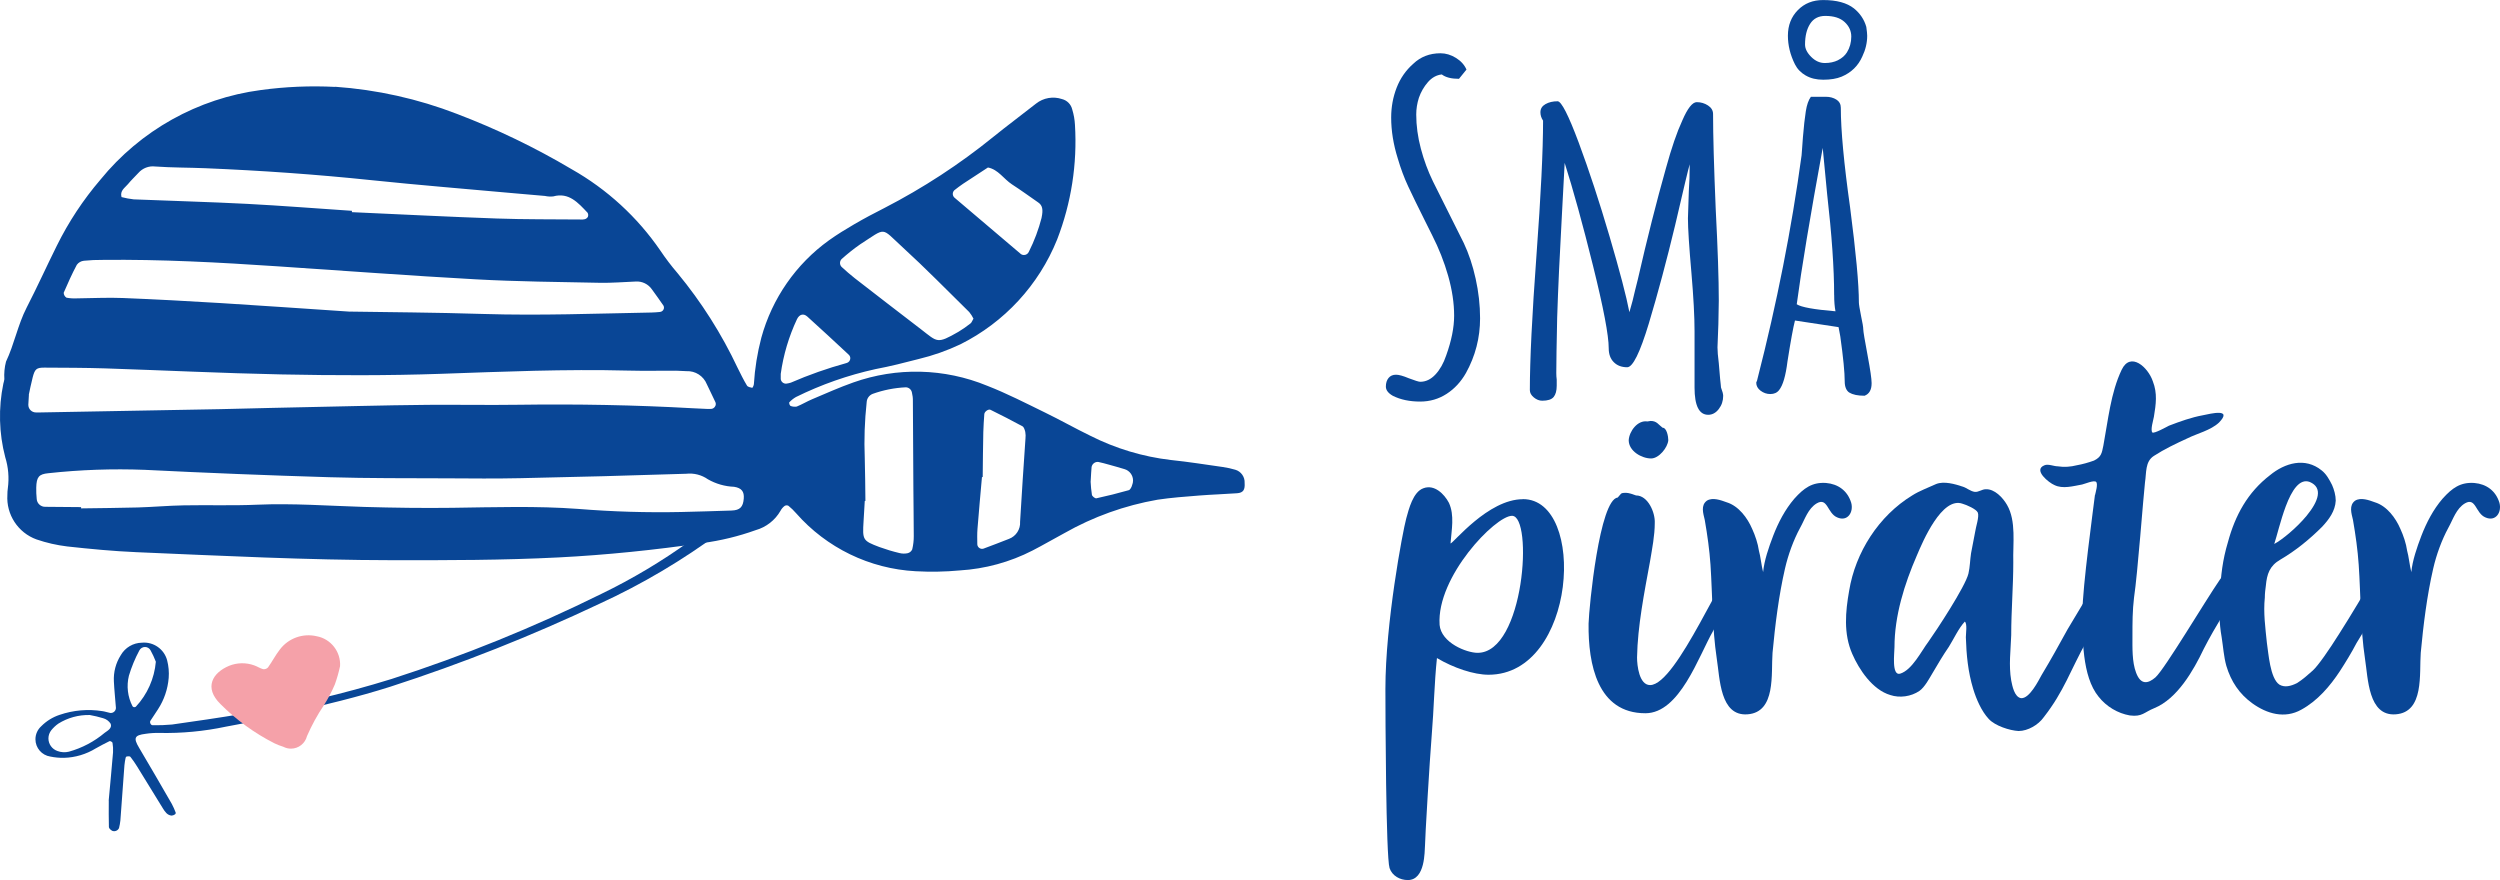
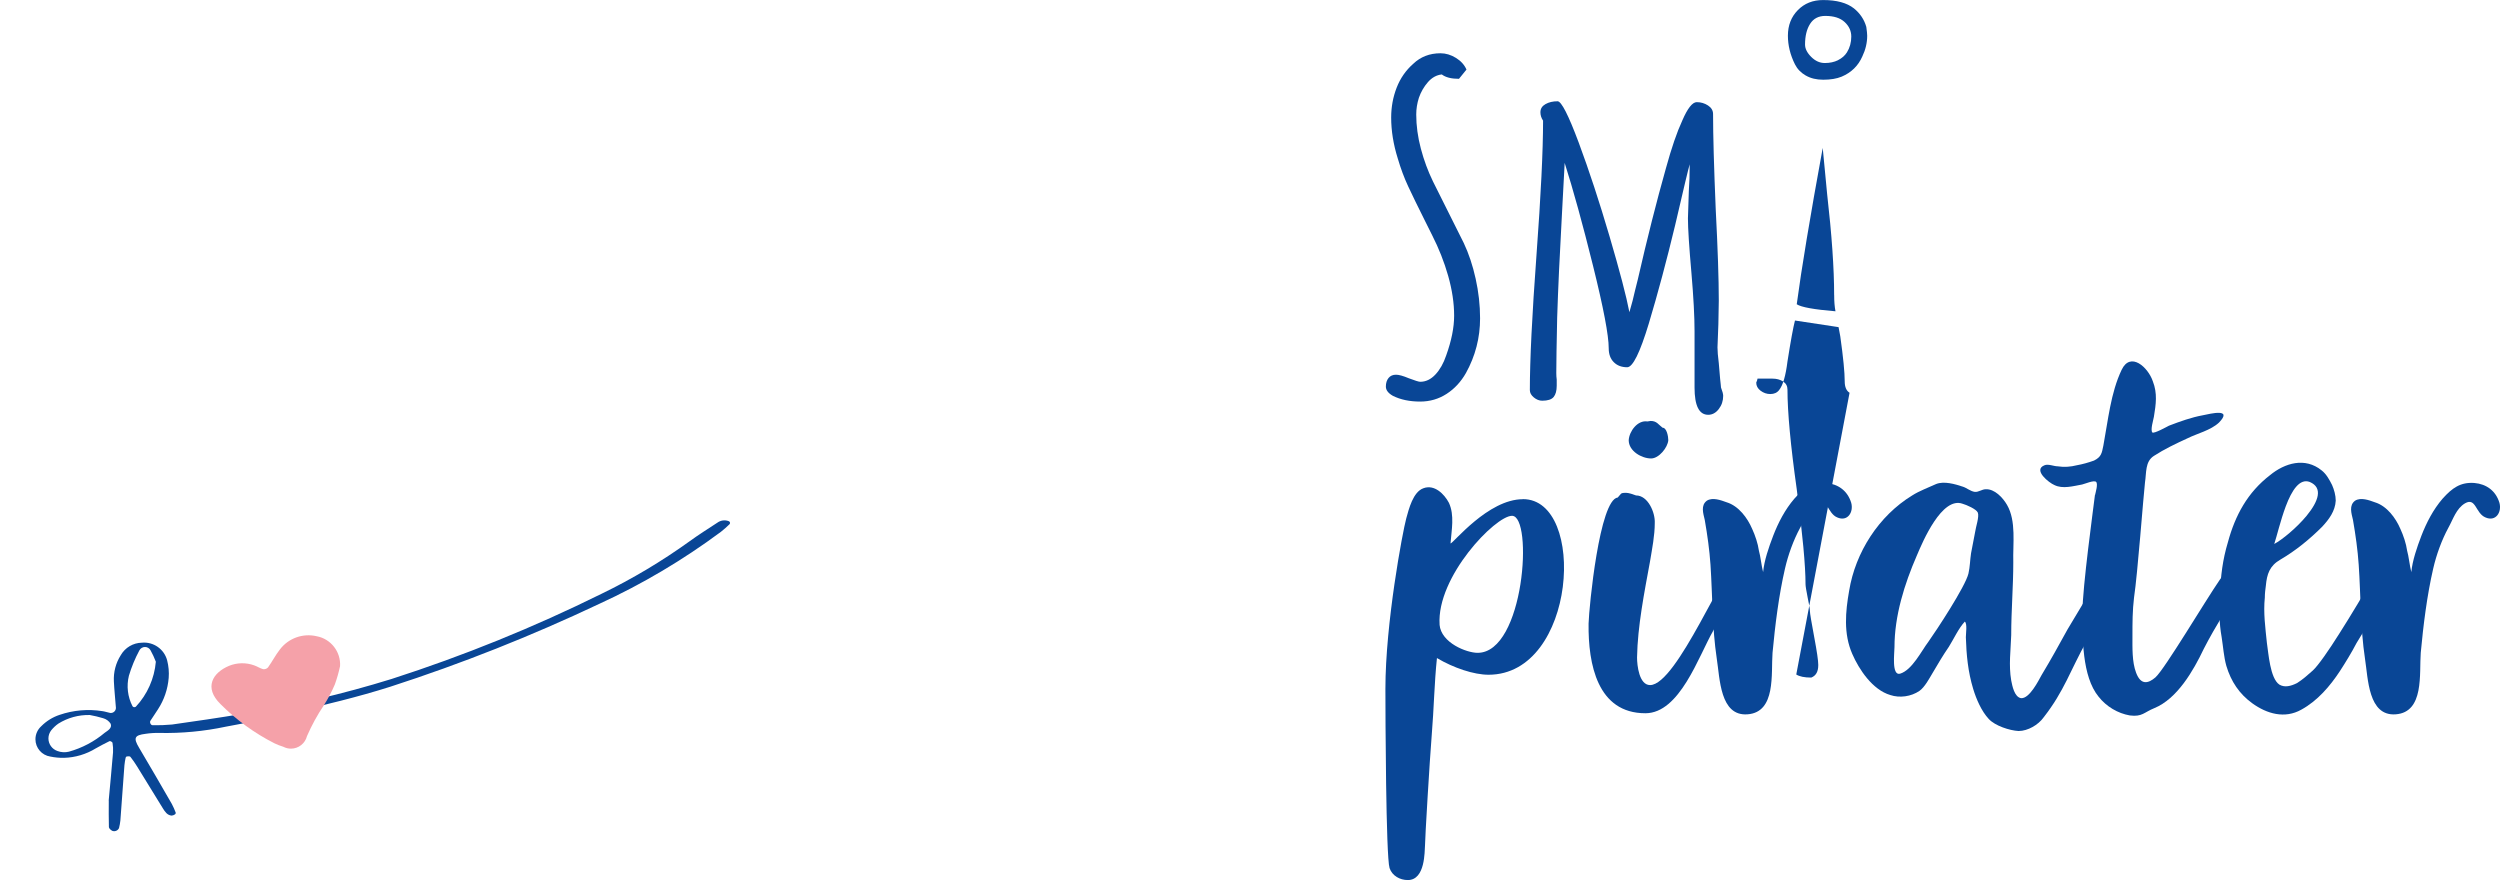
<svg xmlns="http://www.w3.org/2000/svg" id="Layer_1" data-name="Layer 1" viewBox="0 0 650.44 228.96">
  <defs>
    <style> .cls-1 { fill: #f5a1a9; } .cls-2 { fill: #094696; } </style>
  </defs>
  <g id="Logo">
    <g id="Groupe_254" data-name="Groupe 254">
      <g id="Tracé_4447" data-name="Tracé 4447">
-         <path class="cls-2" d="m87.19,22.57c10.85.76,21.54,3.14,31.69,7.06,10.35,3.94,20.33,8.75,29.86,14.4,9.19,5.2,17.08,12.44,23.06,21.15,1.38,2.06,2.88,4.03,4.49,5.9,6.22,7.53,11.47,15.81,15.63,24.65.77,1.55,1.53,3.11,2.42,4.58.22.37.88.49,1.37.59.09.02.4-.6.43-.94.25-4.09.9-8.14,1.94-12.1,2.8-10.21,9.01-19.16,17.6-25.34,2.12-1.51,4.34-2.88,6.58-4.18,2.56-1.49,5.18-2.88,7.81-4.21,10.09-5.2,19.62-11.42,28.43-18.57,3.64-2.94,7.39-5.72,11.06-8.61,1.91-1.51,4.46-1.95,6.76-1.17,1.32.33,2.34,1.38,2.65,2.7.4,1.31.64,2.66.71,4.02.62,10.15-.96,20.31-4.63,29.79-4.77,11.87-13.74,21.58-25.18,27.29-3.48,1.65-7.12,2.93-10.87,3.83-3.71.97-7.44,1.91-11.21,2.62-7.17,1.58-14.13,4.02-20.71,7.27-.64.37-1.22.83-1.72,1.37-.08.07,0,.39.05.56.07.17.21.38.34.41.49.18,1.02.22,1.54.14,1.36-.55,2.64-1.33,3.99-1.9,3.55-1.5,7.09-3.09,10.72-4.37,11.32-4.02,23.73-3.72,34.83.85,5.12,1.99,10.06,4.54,15.03,6.96,3.98,1.93,7.85,4.13,11.83,6.06,6.56,3.31,13.65,5.45,20.94,6.3,4.53.47,9.04,1.19,13.55,1.83,1.08.16,2.15.39,3.2.7,1.51.43,2.53,1.87,2.44,3.44.12,1.74-.31,2.56-1.97,2.68-3.27.24-6.54.33-9.82.59-3.63.29-7.27.55-10.87,1.09-8.52,1.49-16.72,4.43-24.24,8.7-2.77,1.48-5.49,3.09-8.28,4.52-5.88,3.02-12.33,4.78-18.94,5.18-3.81.36-7.64.42-11.46.21-11.97-.63-23.19-6.08-31.1-15.08-.61-.71-1.29-1.36-2.01-1.95-.31-.16-.68-.15-.98.03-.45.34-.82.77-1.08,1.27-1.41,2.46-3.73,4.27-6.46,5.04-4.48,1.61-9.11,2.73-13.83,3.36-12.45,1.8-24.95,3.1-37.52,3.74-14.38.73-28.77.74-43.15.72-22.23-.03-44.44-1.15-66.65-2.09-6.02-.26-12-.83-17.98-1.49-2.72-.33-5.4-.94-7.99-1.83-4.81-1.74-7.91-6.48-7.57-11.59,0-.59.03-1.17.12-1.75.36-2.7.13-5.45-.68-8.05-1.64-6.26-1.8-12.81-.49-19.14.11-.37.2-.76.26-1.14-.1-1.54.04-3.08.43-4.58,2.16-4.54,3.07-9.59,5.37-14.06,2.73-5.3,5.19-10.75,7.85-16.1,3.05-6.17,6.86-11.95,11.34-17.18,10.41-12.81,25.35-21.16,41.71-23.32,6.42-.88,12.9-1.15,19.37-.82v-.04ZM7.52,102.72c-.07,1.23-.12,1.81-.14,2.4,0,.07-.01.15-.01.22,0,1.08.89,1.97,1.97,1.97h1.13c15.65-.29,31.3-.57,46.95-.86,4.55-.09,9.1-.23,13.65-.33,7.46-.18,14.92-.34,22.38-.49,6.02-.12,12.01-.26,18.02-.3,7.83-.05,15.66.09,23.48-.02,15.11-.21,30.22.06,45.31.91,1.27.07,2.54.13,3.82.18.36.02.73,0,1.09-.03.61-.11,1.06-.64,1.06-1.26,0-.16-.03-.31-.09-.46-.72-1.57-1.51-3.11-2.24-4.68-.86-2.14-2.99-3.51-5.29-3.4-.91,0-1.83-.12-2.73-.12-4.18-.01-8.37.08-12.55-.03-16.22-.42-32.4.28-48.59.84-13.84.48-27.67.44-41.5.16-15.29-.31-30.57-1.07-45.86-1.57-5.28-.17-10.56-.17-15.84-.2-2.06,0-2.47.36-3.04,2.55-.44,1.67-.76,3.4-1,4.49l.02.03Zm13.58,29.21v.34c4.91-.08,9.82-.1,14.73-.24,4-.12,8-.48,12-.55,6.37-.12,12.75.11,19.11-.17,9.3-.4,18.57.3,27.85.58,7.64.22,15.29.33,22.94.23,10.92-.15,21.84-.52,32.76.29,8.9.72,17.82.99,26.75.8,4.37-.12,8.74-.22,13.1-.38,2.19-.08,3-.92,3.17-3.12.14-1.8-.54-2.75-2.53-3.06-2.39-.09-4.72-.76-6.8-1.95-1.64-1.15-3.65-1.66-5.64-1.44-14.37.47-28.75.85-43.13,1.15-6.37.14-12.74.08-19.12.04-10.2-.05-20.4.02-30.6-.29-16.02-.48-32.03-1.12-48.04-1.92-8.37-.32-16.76-.03-25.08.88-2.47.24-3.07.98-3.14,3.76-.02.98.02,1.95.12,2.92.06,1.18,1.07,2.1,2.25,2.06,3.11.04,6.2.05,9.3.08h0Zm69.97-50.86c9.31.15,22.06.22,34.8.62,14.58.45,29.14-.11,43.7-.38.73-.01,1.45-.08,2.18-.15.57-.07,1-.55,1-1.12,0-.18-.04-.36-.13-.52-.96-1.41-1.97-2.8-2.97-4.18-.95-1.41-2.59-2.22-4.29-2.09-3.09.12-6.19.39-9.28.33-10.74-.22-21.5-.31-32.22-.9-17.28-.95-34.54-2.25-51.81-3.4-15.09-1.01-30.19-1.83-45.31-1.66-1.64-.02-3.27.06-4.9.22-.73.07-1.41.45-1.85,1.05-1.26,2.35-2.35,4.81-3.42,7.28.01.52.29,1,.72,1.28.89.17,1.8.23,2.71.18,4-.03,8.01-.26,12.01-.09,8.55.34,17.1.81,25.65,1.33,10,.61,19.99,1.33,33.43,2.22l-.02-.02Zm.5-26.23c0,.12,0,.24-.02.36,12.55.56,25.11,1.21,37.68,1.65,7.28.26,14.57.19,21.86.26.36.03.73,0,1.08-.08.33-.1.61-.31.78-.61.14-.35.11-.74-.07-1.06-2.47-2.62-4.88-5.38-8.93-4.26-.72.08-1.46.04-2.17-.12-2.72-.23-5.45-.46-8.17-.71-12.34-1.12-24.7-2.11-37.03-3.4-14.33-1.5-28.69-2.5-43.08-3.1-4.37-.18-8.74-.14-13.1-.45-1.66-.21-3.31.43-4.41,1.69-.9.97-1.86,1.88-2.7,2.9-.8.97-2.13,1.68-1.67,3.37,1.04.27,2.1.47,3.17.59,9.83.41,19.67.66,29.49,1.17,9.1.48,18.19,1.2,27.28,1.81h.01Zm133.6,75.5h-.18c-.1,1.75-.2,3.5-.31,5.25-.3,4.91-.24,5.08,4.1,6.73,1.71.62,3.46,1.15,5.23,1.57.7.18,1.44.19,2.15.04.53-.13.96-.5,1.18-.99.27-1.14.41-2.3.4-3.46,0-4.09-.08-8.19-.1-12.29-.05-7.6-.07-15.21-.13-22.81.02-.78-.07-1.55-.26-2.3-.16-.76-.84-1.32-1.62-1.31-2.92.14-5.8.71-8.54,1.69-.92.34-1.55,1.19-1.6,2.16-.53,4.85-.7,9.73-.5,14.6.11,3.74.12,7.44.17,11.14h0v-.02Zm28.1-47.44c-.3-.61-.67-1.19-1.1-1.71-5.75-5.66-11.42-11.45-17.36-16.88-5.75-5.26-4.07-5.2-11.03-.73-1.68,1.17-3.28,2.45-4.81,3.82-.56.56-.56,1.49,0,2.05,1.11,1,2.22,2.01,3.4,2.92,5.74,4.46,11.49,8.89,17.26,13.31,4.35,3.35,4.11,3.87,9.73.65,1.11-.67,2.18-1.41,3.19-2.22.25-.2.37-.62.72-1.2h0Zm2.39,41.23h-.18c-.39,4.47-.81,8.94-1.16,13.42-.11,1.35-.07,2.72-.05,4.08.04.66.59,1.17,1.25,1.17.12,0,.23-.02.34-.05,2.23-.81,4.45-1.7,6.66-2.55,1.83-.68,3.01-2.5,2.88-4.45.4-7.21.93-14.42,1.4-21.62.07-.58.05-1.17-.05-1.75-.12-.52-.35-1.26-.73-1.47-2.74-1.5-5.53-2.91-8.32-4.29-.55-.26-1.57.47-1.61,1.13-.11,1.56-.22,3.11-.26,4.67-.09,3.9-.11,7.8-.16,11.71h0Zm15.33-67.48c.47-2.18.2-3.23-.85-3.96-2.28-1.58-4.53-3.22-6.85-4.72-2.13-1.38-3.58-3.89-6.25-4.39-2.16,1.41-4.33,2.81-6.48,4.24-.77.52-1.5,1.08-2.23,1.65-.28.25-.44.6-.44.98s.18.77.48,1.01c5.67,4.84,11.34,9.65,17.03,14.46.26.28.63.43,1.01.43.57,0,1.08-.35,1.29-.88,1.41-2.81,2.52-5.77,3.3-8.82h-.01Zm-67.86,40.63v1.34c.08.68.66,1.2,1.34,1.2.08,0,.15,0,.22-.02.36-.05.71-.13,1.06-.24,4.7-2.04,9.54-3.74,14.48-5.1.58-.13,1-.65,1-1.24,0-.37-.16-.72-.44-.96-3.57-3.32-7.13-6.64-10.74-9.89-1.01-.91-2.07-.59-2.69.67-2.12,4.51-3.55,9.31-4.23,14.24h0Zm80.62,28.02c.05,1.15.17,2.3.34,3.44.06.38.82.98,1.15.91,2.83-.61,5.64-1.32,8.43-2.11.39-.11.77-.84.89-1.36.15-.37.23-.76.23-1.16,0-1.35-.89-2.56-2.18-2.95-1.39-.43-2.79-.81-4.18-1.2-.87-.24-1.75-.49-2.63-.67-.07-.01-.14-.02-.22-.02-.88,0-1.6.72-1.6,1.6v.03c-.08.77-.1,1.54-.22,3.47h0v.02Z" />
-       </g>
+         </g>
      <g id="Groupe_249" data-name="Groupe 249">
        <g id="Tracé_4448" data-name="Tracé 4448">
          <path class="cls-2" d="m28.28,208.28c.37-4.02.78-8.28,1.13-12.53.05-.84,0-1.68-.14-2.5-.03-.19-.6-.51-.76-.43-1.22.58-2.41,1.24-3.59,1.89-2.49,1.53-5.34,2.38-8.26,2.46-1.2.02-2.39-.09-3.56-.33-2.22-.33-3.88-2.25-3.88-4.5,0-1.3.56-2.54,1.53-3.41,1.33-1.34,2.96-2.35,4.75-2.94,3.58-1.23,7.4-1.56,11.13-.97.67.08,1.33.34,2,.46.07,0,.13.02.2.02.73,0,1.33-.6,1.33-1.33,0-.08,0-.16-.02-.24-.16-2.22-.41-4.43-.51-6.64-.13-2.41.5-4.8,1.8-6.84,1.13-1.97,3.22-3.2,5.49-3.24,3.01-.28,5.81,1.68,6.57,4.61.38,1.48.52,3.02.4,4.55-.24,2.91-1.19,5.72-2.79,8.17-.63,1.01-1.33,1.99-1.97,2.99-.26.4.1,1.15.55,1.15,1.7.04,3.4-.02,5.09-.18,6.09-.86,12.18-1.75,18.24-2.76,13.17-2.11,26.17-5.15,38.9-9.1,18.72-6.03,36.96-13.43,54.59-22.15,8.01-3.88,15.66-8.45,22.88-13.64,2.35-1.71,4.81-3.26,7.24-4.85.84-.62,1.93-.79,2.92-.43.15.04.28.15.36.28.06.16.04.35-.05.49-.72.71-1.48,1.38-2.27,2.01-9.89,7.35-20.52,13.65-31.72,18.78-17.62,8.33-35.75,15.53-54.3,21.53-8.48,2.7-17.13,4.74-25.77,6.77-5.65,1.33-11.32,2.62-17.04,3.63-5.69,1.21-11.51,1.75-17.32,1.63-1.2-.03-2.39.05-3.57.23-2.86.36-3.21,1.05-1.69,3.6,2.88,4.85,5.7,9.73,8.52,14.62.39.74.74,1.51,1.03,2.3.02.16-.04.32-.17.42-.26.19-.57.31-.89.34-1.16-.1-1.74-1.02-2.28-1.88-2.26-3.63-4.47-7.28-6.72-10.92-.53-.87-1.11-1.7-1.74-2.5-.14-.18-.61-.12-.92-.1-.15.05-.27.16-.31.32-.15.66-.25,1.33-.32,2.01-.35,4.78-.68,9.55-1.05,14.32-.07.67-.19,1.34-.36,2-.3.64-1.02.95-1.69.74-.39-.18-.92-.64-.94-.99-.07-2.23-.03-4.45-.03-6.91h-.02Zm-4.97-22.25c-2.87-.06-5.7.72-8.13,2.24-.69.48-1.3,1.06-1.83,1.71-.48.61-.75,1.36-.75,2.14,0,1.48.95,2.79,2.34,3.27.95.36,1.99.42,2.98.18,3.43-.95,6.62-2.64,9.34-4.93.8-.57,1.95-1.19,1.54-2.33-.45-.71-1.15-1.23-1.97-1.45-1.15-.35-2.33-.63-3.52-.84h0Zm17.23-13.88c-.38-1.01-.84-1.99-1.36-2.93-.28-.55-.85-.89-1.46-.89s-1.2.36-1.47.91c-1.12,2.09-2.03,4.29-2.71,6.56-.66,2.67-.33,5.49.93,7.93.08.14.22.23.38.26.17.03.35-.02.49-.12,3-3.21,4.83-7.34,5.21-11.72h-.01Z" />
        </g>
        <g id="Tracé_4449" data-name="Tracé 4449">
          <path class="cls-1" d="m88.46,173.38c-.34,1.59-.79,3.16-1.34,4.69-.8,1.88-1.75,3.69-2.85,5.41-1.71,2.54-3.18,5.23-4.4,8.04-.48,1.91-2.2,3.26-4.17,3.26-.69,0-1.36-.16-1.97-.48-.81-.25-1.61-.56-2.37-.93-5.17-2.63-9.9-6.07-13.99-10.18-4.4-4.3-2.05-8.17,2.23-9.96,2.07-.84,4.39-.89,6.5-.13.8.26,1.53.78,2.34,1,.47.07.95-.09,1.28-.44,1.08-1.52,1.95-3.2,3.09-4.67,2.22-2.94,5.98-4.3,9.56-3.46,3.72.67,6.37,4.09,6.1,7.86h0Z" />
        </g>
      </g>
    </g>
  </g>
  <g>
    <path class="cls-2" d="m396.23,129.86c16.68,0,13.96,45.69-8.95,45.69-3.8,0-9.08-1.76-13.42-4.34-.68,6.37-.81,13.56-1.35,19.93-.54,6.64-1.76,27.11-1.76,28.88-.13,1.35.13,8.95-4.47,8.95-2.03,0-4.07-1.09-4.75-3.12-.95-2.98-1.08-39.99-1.08-46.63,0-17.08,4.47-40.81,5.42-44.33.68-2.44,1.76-6.91,4.47-7.86,2.85-1.08,5.42,1.49,6.64,3.8,1.49,3.25.68,7.05.41,10.57.68,0,9.76-11.52,18.84-11.52Zm-21.69,32.67c.41,4.74,7.05,7.32,9.9,7.32,12.2,0,14.51-35.65,8.95-35.65-4.34,0-19.66,15.86-18.84,28.33Z" />
    <path class="cls-2" d="m453.03,149.38v.27c-2.3,5.02-4.61,9.76-7.32,14.5-3.8,6.64-8.68,21.42-17.62,21.42-12.47,0-14.91-12.75-14.78-23.32.13-4.47,2.85-32.26,7.59-32.81.95-.95.54-1.22,2.17-1.22.68,0,1.9.41,2.58.68,3.12,0,5.02,4.47,4.88,7.18,0,3.25-.68,6.64-1.22,9.9-1.49,8.13-3.25,16.94-3.39,25.08,0,2.03.54,7.18,3.39,7.18,7.05,0,19.79-32.13,22.91-32.13h.41l.13.41c0,.95,0,2.3-.54,3.12l.81-.27Zm-23.59-39.86c1.63,0,2.03.95,3.12,1.76,1.09,0,1.49,2.3,1.49,3.25-.14,1.9-2.44,4.75-4.47,4.75-2.44,0-5.83-1.9-5.83-4.75.13-2.3,2.3-5.29,4.88-4.88.27,0,.54-.13.81-.13Z" />
    <path class="cls-2" d="m461.3,139.49c1.36-3.53,3.12-6.92,5.56-9.76,2.44-2.71,4.61-4.34,8.27-4.07,3.12.27,5.56,2.03,6.51,5.15.68,2.44-.95,5.02-3.66,3.8-2.58-1.08-2.44-5.29-5.29-3.66-2.3,1.36-3.12,4.2-4.34,6.37-1.76,3.25-3.12,7.05-3.93,10.57-1.63,7.05-2.58,14.78-3.25,21.96-.41,5.42.95,15.45-6.51,16-7.18.54-7.18-9.35-8-14.5-1.22-8.14-1.09-16.27-1.63-24.4-.27-3.93-.81-7.73-1.49-11.66-.41-1.76-1.09-3.8.54-5.02,1.49-.95,3.66-.13,5.15.41,3.12.95,5.42,4.07,6.64,6.92.81,1.76,1.49,3.8,1.76,5.69.41,1.35.68,4.07,1.09,5.56.27-2.98,1.49-6.51,2.58-9.35Z" />
    <path class="cls-2" d="m506.99,168.36c-1.49,2.17-2.85,4.47-4.2,6.78-.81,1.35-2.03,3.66-3.39,4.61-2.17,1.49-5.15,1.9-7.59,1.08-4.61-1.35-8.14-6.64-9.9-10.71-2.31-5.29-1.76-10.98-.81-16.4,1.63-10.03,7.73-19.52,16.4-24.81,1.9-1.22,4.2-2.03,6.24-2.98,2.03-.81,4.88,0,6.91.68.95.27,2.03,1.22,3.12,1.36.95.13,1.9-.68,2.85-.68,2.3-.13,4.47,2.17,5.56,4.07,2.44,4.2,1.49,10.17,1.63,14.91,0,6.37-.54,12.61-.54,18.98-.13,3.93-.68,7.86,0,11.79.27,1.35.81,4.34,2.58,4.61,2.17.13,4.47-4.47,5.29-5.96,2.85-4.75,4.07-7.05,6.78-11.93l4.47-7.46,2.03-2.98c.27-.54.68-1.22,1.09-1.49.54-.27,1.22-.27,1.76-.68.81-.54,1.35-1.63,2.03-2.17.41-.41,1.63-1.76,2.31-1.76.95,0,1.22,1.22,1.08,1.9-.27,1.08-1.63,2.44-2.17,3.25-1.49,2.31-2.3,4.75-3.52,7.05-1.22,2.58-2.71,4.88-4.07,7.32-4.34,7.73-5.83,13.01-11.25,19.93-1.35,1.9-4.07,3.52-6.51,3.52-2.3-.13-6.1-1.35-7.73-3.12-1.9-2.03-3.25-5.15-4.07-7.86-1.35-4.47-1.76-8.81-1.9-13.42,0-.95.41-3.53-.27-4.07-1.63,1.76-2.85,4.47-4.2,6.64Zm-12.61,6.91c3.12-.95,5.56-5.96,7.32-8.27,2.03-2.85,9.63-14.37,10.44-17.76.41-1.76.41-3.52.68-5.29l1.09-5.69c.13-1.09,1.08-3.8.68-4.88-.41-.95-2.98-2.03-3.93-2.3-5.42-2.03-10.44,9.9-11.93,13.42-3.25,7.46-5.83,15.73-5.83,23.86,0,1.49-.81,7.59,1.49,6.91Z" />
    <path class="cls-2" d="m545.09,128.77c.14-.68.81-2.85.27-3.39s-2.98.54-3.66.68c-2.31.41-5.02,1.22-7.19.14-1.35-.54-5.69-3.93-2.58-5.15.95-.41,2.44.27,3.39.27,1.76.27,3.39.14,5.02-.27,1.49-.27,2.98-.68,4.47-1.22,1.9-.95,2.03-1.9,2.44-3.93,1.22-6.51,1.9-13.69,4.74-19.66,2.3-4.88,6.91-.68,8.13,2.98,1.22,3.12.81,5.96.27,9.22-.13.81-.95,3.39-.41,4.07.41.41,3.8-1.49,4.34-1.76,2.85-1.09,5.83-2.17,8.81-2.71,2.03-.41,7.86-1.9,4.2,1.9-2.17,2.03-5.7,2.85-8.14,4.07-2.98,1.36-6.1,2.85-8.81,4.61-2.31,1.49-1.9,4.34-2.31,6.92-.41,3.52-1.9,23.59-2.85,29.96-.41,3.39-.41,6.51-.41,9.9,0,3.12-.13,6.78.95,9.63,1.22,3.25,3.12,2.85,5.02,1.22,2.44-2.17,12.88-19.79,16.81-25.49,1.9-2.58,2.17-2.71,3.93-5.29,1.36-1.76,3.39-6.37,6.1-6.1,3.8.54.54,3.8-.41,5.29-1.9,2.85-1.9,3.39-3.53,6.37-3.39,5.96-7.18,11.66-10.3,17.76-2.71,5.7-6.91,13.01-12.88,15.45-2.71,1.09-3.12,2.31-6.37,1.9-3.12-.54-6.1-2.3-8.13-4.88-4.34-5.29-4.2-15.45-4.2-21.96s2.85-27.11,3.25-30.5Z" />
    <path class="cls-2" d="m622.9,150.06c-1.49,2.44-4.61,8.27-5.97,10.71-1.08,2.17-2.58,4.47-3.8,6.51-1.35,2.58-2.85,5.02-4.34,7.32-2.58,3.93-5.83,7.73-10.03,10.03-4.34,2.44-8.95,1.09-12.74-1.63-3.39-2.44-5.56-5.69-6.78-9.76-.68-2.44-.81-4.88-1.22-7.46-.68-3.8-.68-7.32-.41-11.12.13-4.75.68-9.08,2.03-13.56,1.9-7.05,5.15-13.01,10.98-17.49,3.8-3.12,9.08-4.75,13.42-1.22,1.22.95,2.03,2.44,2.71,3.8.54,1.22.95,2.71.95,4.07-.14,2.71-1.76,4.88-3.53,6.78-3.25,3.25-6.91,6.24-10.85,8.54-2.85,1.63-3.52,3.8-3.8,6.78-.13.95-.27,2.03-.27,3.12-.41,3.93.14,7.86.54,11.79.41,2.58.81,9.22,3.25,10.85,1.36.81,2.98.41,4.61-.41,1.49-.95,2.71-2.03,4.07-3.25,1.36-1.22,4.2-5.29,6.92-9.63,2.71-4.2,7.46-12.2,8.54-14.1.95-1.35,1.9-2.85,2.71-4.34l.54-1.22.95-1.49c.95-.95,2.03-1.35,3.12.41.54.95.27,2.17-.13,3.25-.41.95-.95,1.76-1.49,2.71Zm-31.18-8.54c2.03-1.08,5.83-4.2,8.4-7.32,3.12-3.8,4.34-7.32.81-8.81-2.58-.95-4.61,2.03-6.24,6.37-1.36,3.66-2.31,7.73-2.98,9.76Z" />
    <path class="cls-2" d="m629.95,139.49c1.36-3.53,3.12-6.92,5.56-9.76,2.44-2.71,4.61-4.34,8.27-4.07,3.12.27,5.56,2.03,6.51,5.15.68,2.44-.95,5.02-3.66,3.8-2.58-1.08-2.44-5.29-5.29-3.66-2.3,1.36-3.12,4.2-4.34,6.37-1.76,3.25-3.12,7.05-3.93,10.57-1.63,7.05-2.58,14.78-3.25,21.96-.41,5.42.95,15.45-6.51,16-7.18.54-7.18-9.35-8-14.5-1.22-8.14-1.08-16.27-1.63-24.4-.27-3.93-.81-7.73-1.49-11.66-.41-1.76-1.09-3.8.54-5.02,1.49-.95,3.66-.13,5.15.41,3.12.95,5.42,4.07,6.64,6.92.81,1.76,1.49,3.8,1.76,5.69.41,1.35.68,4.07,1.09,5.56.27-2.98,1.49-6.51,2.58-9.35Z" />
  </g>
  <g>
    <path class="cls-2" d="m362.4,102.99c-1.22-.69-1.83-1.49-1.83-2.41s.23-1.66.69-2.23c.46-.57,1.11-.86,1.95-.86.76,0,1.87.31,3.32.92,1.6.61,2.6.92,2.98.92,1.45,0,2.77-.63,3.95-1.89,1.18-1.26,2.12-2.92,2.81-4.98,1.37-3.82,2.06-7.26,2.06-10.31,0-3.28-.52-6.74-1.55-10.37-1.03-3.63-2.43-7.16-4.18-10.6l-1.83-3.67c-1.91-3.82-3.38-6.83-4.41-9.05-1.03-2.21-1.93-4.62-2.69-7.22-1.15-3.67-1.72-7.22-1.72-10.65,0-2.75.48-5.35,1.43-7.79.95-2.44,2.39-4.51,4.3-6.19,1.91-1.83,4.28-2.75,7.1-2.75,1.38,0,2.71.4,4.01,1.2,1.3.8,2.21,1.81,2.75,3.04l-1.95,2.41c-1.99,0-3.48-.38-4.47-1.14-1.37.15-2.58.82-3.61,2-1.03,1.18-1.82,2.54-2.35,4.07-.46,1.45-.69,2.9-.69,4.35,0,2.9.4,5.86,1.2,8.88.8,3.02,1.85,5.86,3.15,8.53l8.02,16.04c1.3,2.75,2.33,5.84,3.09,9.28.76,3.44,1.15,6.87,1.15,10.31,0,5.04-1.22,9.78-3.67,14.21-1.3,2.29-2.98,4.11-5.04,5.44s-4.35,2-6.87,2c-2.75,0-5.12-.5-7.1-1.49Z" />
    <path class="cls-2" d="m440.88,100.82v-14.66c0-3.82-.27-8.82-.8-15.01-.61-6.95-.92-11.72-.92-14.32l.23-7.1c.15-2.06.23-4.39.23-6.99-.31.99-1.57,6.26-3.78,15.81-2.22,9.24-4.51,17.8-6.87,25.66-2.29,7.56-4.16,11.34-5.61,11.34s-2.62-.44-3.49-1.32c-.88-.88-1.32-2.08-1.32-3.61,0-3.36-1.36-10.5-4.07-21.42-2.71-10.92-5.18-19.86-7.39-26.81l-.69,12.95c-.61,10.92-1.03,20.01-1.26,27.27-.15,7.03-.23,11.84-.23,14.44,0,.61.04,1.18.11,1.72v1.6c0,1.3-.27,2.27-.8,2.92-.54.65-1.53.97-2.98.97-.76,0-1.49-.29-2.18-.86s-1.03-1.2-1.03-1.89c0-7.79.57-19.48,1.72-35.06,1.15-15.58,1.72-27.27,1.72-35.06-.46-.69-.69-1.41-.69-2.18,0-.92.44-1.62,1.32-2.12.88-.5,1.93-.74,3.15-.74.99,0,2.82,3.59,5.5,10.77,2.67,7.18,5.35,15.31,8.02,24.4,2.67,9.09,4.39,15.66,5.16,19.71.61-2.06,1.11-3.97,1.49-5.73l.69-2.75c2.44-10.69,4.89-20.35,7.33-28.99,1.45-5.27,2.86-9.39,4.24-12.37,1.38-3.21,2.64-4.81,3.78-4.81,1.07,0,2.04.29,2.92.86.88.57,1.32,1.32,1.32,2.23,0,5.5.23,13.75.69,24.75.53,10.24.8,18.18.8,23.83l-.11,6.07-.23,6.07c0,.92.11,2.29.34,4.12l.34,4.01c.08.69.13,1.22.17,1.6.04.38.06.61.06.69.38.99.57,1.72.57,2.18,0,1.3-.38,2.44-1.15,3.44-.76.99-1.68,1.49-2.75,1.49-2.37,0-3.55-2.37-3.55-7.1Z" />
-     <path class="cls-2" d="m481.21,102.19c-.84-.53-1.26-1.53-1.26-2.98,0-2.29-.38-6.19-1.15-11.69l-.45-2.41-11.34-1.72c-.46,1.76-1.11,5.31-1.95,10.65-.46,3.74-1.19,6.23-2.18,7.45-.53.69-1.3,1.03-2.29,1.03-.92,0-1.76-.29-2.52-.86-.76-.57-1.14-1.28-1.14-2.12l.23-.57.11-.46c5.04-19.63,8.86-38.99,11.46-58.09,0-.3.04-.82.12-1.55.07-.73.15-1.78.23-3.15.23-2.82.48-5.08.75-6.76.26-1.68.7-2.94,1.32-3.78h3.9c1.07,0,1.98.25,2.75.74.76.5,1.14,1.2,1.14,2.12,0,5.81.8,14.44,2.41,25.89,1.53,11.76,2.29,20.01,2.29,24.75,0,.46.19,1.64.57,3.55.38,1.76.57,2.9.57,3.44s.38,2.83,1.14,6.87c.69,3.67,1.03,6.03,1.03,7.1v.11c0,1.68-.62,2.75-1.83,3.21-1.76,0-3.05-.27-3.89-.8Zm-11.4-82.54c-1.26-.73-2.2-1.7-2.81-2.92-1.22-2.44-1.83-4.93-1.83-7.45,0-2.67.86-4.89,2.58-6.64,1.72-1.76,3.91-2.63,6.59-2.63,3.51,0,6.19.73,8.02,2.18,1.6,1.3,2.67,2.9,3.21,4.81.15,1.07.23,1.83.23,2.29,0,1.83-.42,3.63-1.26,5.38-1.07,2.45-2.86,4.2-5.38,5.27-1.3.54-2.91.8-4.81.8-1.76,0-3.26-.36-4.52-1.09Zm7.39,57.11c0-6.87-.61-15.66-1.83-26.35l-1.14-11.92c-3.29,17.95-5.54,31.51-6.76,40.67,1.14.76,4.51,1.37,10.08,1.83-.23-1.15-.34-2.56-.34-4.24Zm1.03-61.12c.99-.5,1.76-1.16,2.29-2,.76-1.22,1.14-2.6,1.14-4.12,0-1.45-.57-2.71-1.72-3.78-1.15-1.07-2.83-1.6-5.04-1.6-1.76,0-3.08.69-3.95,2.06-.88,1.38-1.32,3.17-1.32,5.39,0,1.07.53,2.14,1.6,3.21,1.07,1.07,2.25,1.6,3.55,1.6s2.44-.25,3.44-.74Z" />
+     <path class="cls-2" d="m481.21,102.19c-.84-.53-1.26-1.53-1.26-2.98,0-2.29-.38-6.19-1.15-11.69l-.45-2.41-11.34-1.72c-.46,1.76-1.11,5.31-1.95,10.65-.46,3.74-1.19,6.23-2.18,7.45-.53.69-1.3,1.03-2.29,1.03-.92,0-1.76-.29-2.52-.86-.76-.57-1.14-1.28-1.14-2.12l.23-.57.11-.46h3.9c1.07,0,1.98.25,2.75.74.76.5,1.14,1.2,1.14,2.12,0,5.81.8,14.44,2.41,25.89,1.53,11.76,2.29,20.01,2.29,24.75,0,.46.19,1.64.57,3.55.38,1.76.57,2.9.57,3.44s.38,2.83,1.14,6.87c.69,3.67,1.03,6.03,1.03,7.1v.11c0,1.68-.62,2.75-1.83,3.21-1.76,0-3.05-.27-3.89-.8Zm-11.4-82.54c-1.26-.73-2.2-1.7-2.81-2.92-1.22-2.44-1.83-4.93-1.83-7.45,0-2.67.86-4.89,2.58-6.64,1.72-1.76,3.91-2.63,6.59-2.63,3.51,0,6.19.73,8.02,2.18,1.6,1.3,2.67,2.9,3.21,4.81.15,1.07.23,1.83.23,2.29,0,1.83-.42,3.63-1.26,5.38-1.07,2.45-2.86,4.2-5.38,5.27-1.3.54-2.91.8-4.81.8-1.76,0-3.26-.36-4.52-1.09Zm7.39,57.11c0-6.87-.61-15.66-1.83-26.35l-1.14-11.92c-3.29,17.95-5.54,31.51-6.76,40.67,1.14.76,4.51,1.37,10.08,1.83-.23-1.15-.34-2.56-.34-4.24Zm1.03-61.12c.99-.5,1.76-1.16,2.29-2,.76-1.22,1.14-2.6,1.14-4.12,0-1.45-.57-2.71-1.72-3.78-1.15-1.07-2.83-1.6-5.04-1.6-1.76,0-3.08.69-3.95,2.06-.88,1.38-1.32,3.17-1.32,5.39,0,1.07.53,2.14,1.6,3.21,1.07,1.07,2.25,1.6,3.55,1.6s2.44-.25,3.44-.74Z" />
  </g>
</svg>